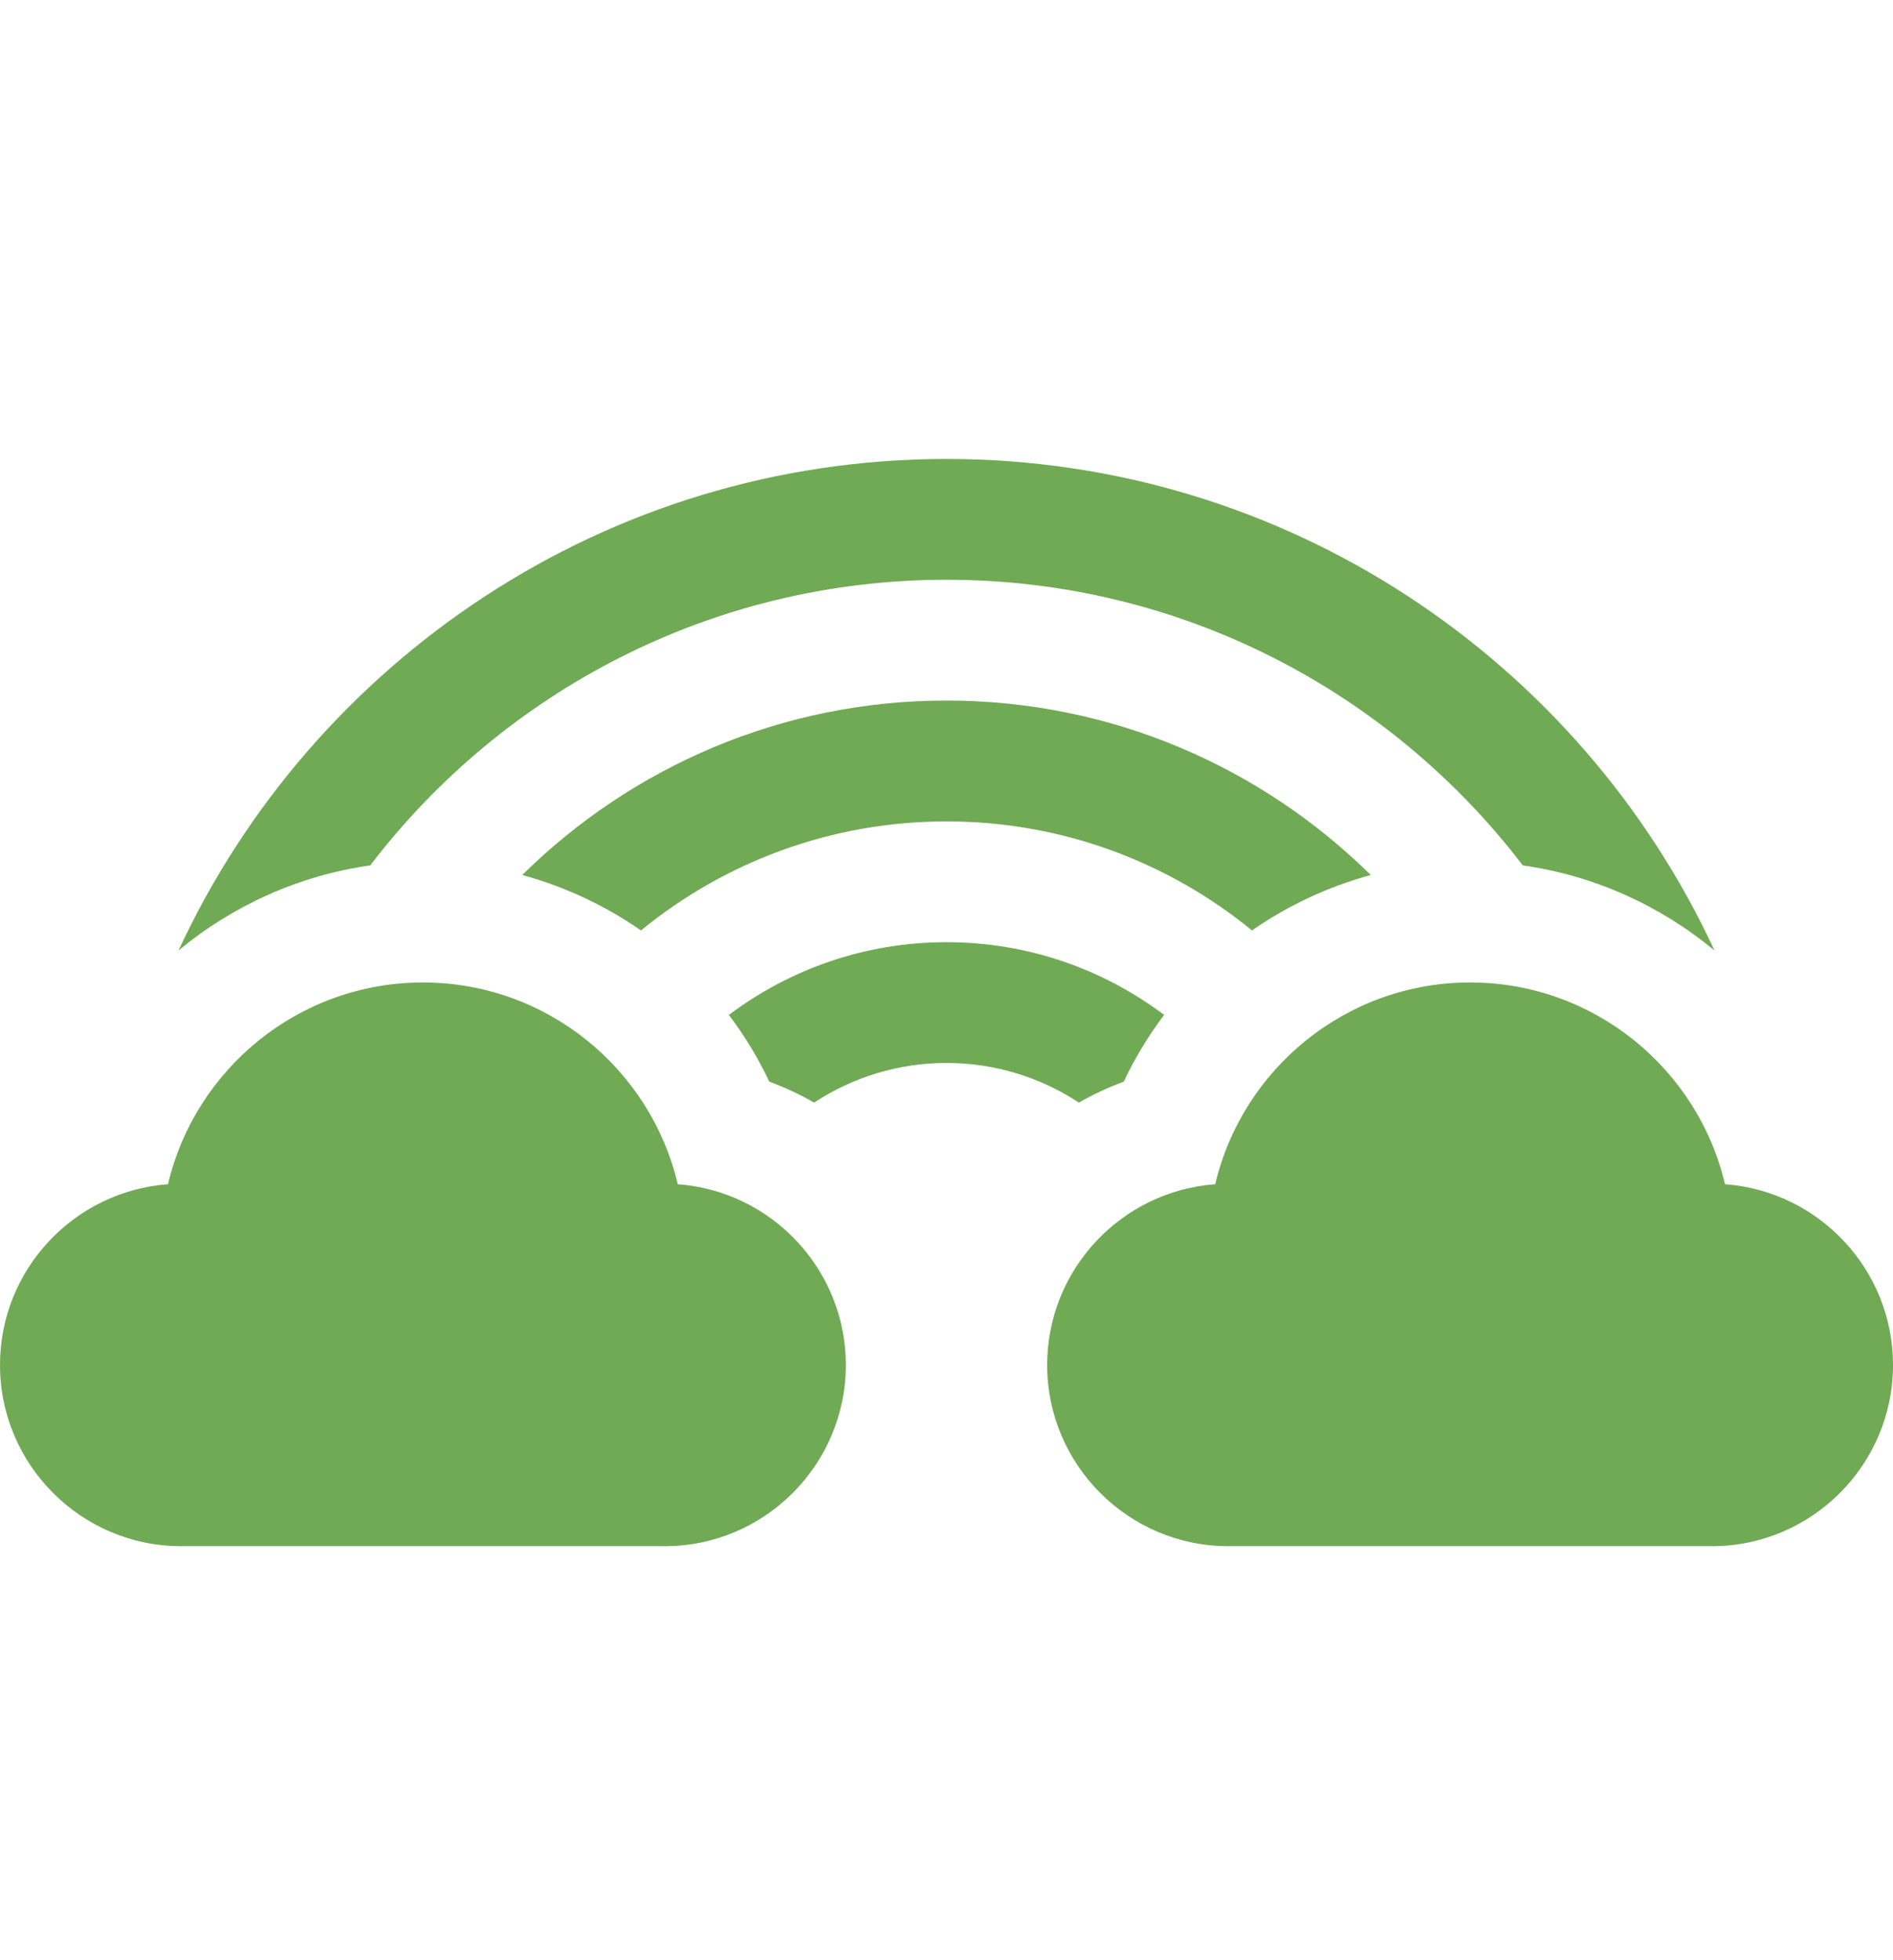
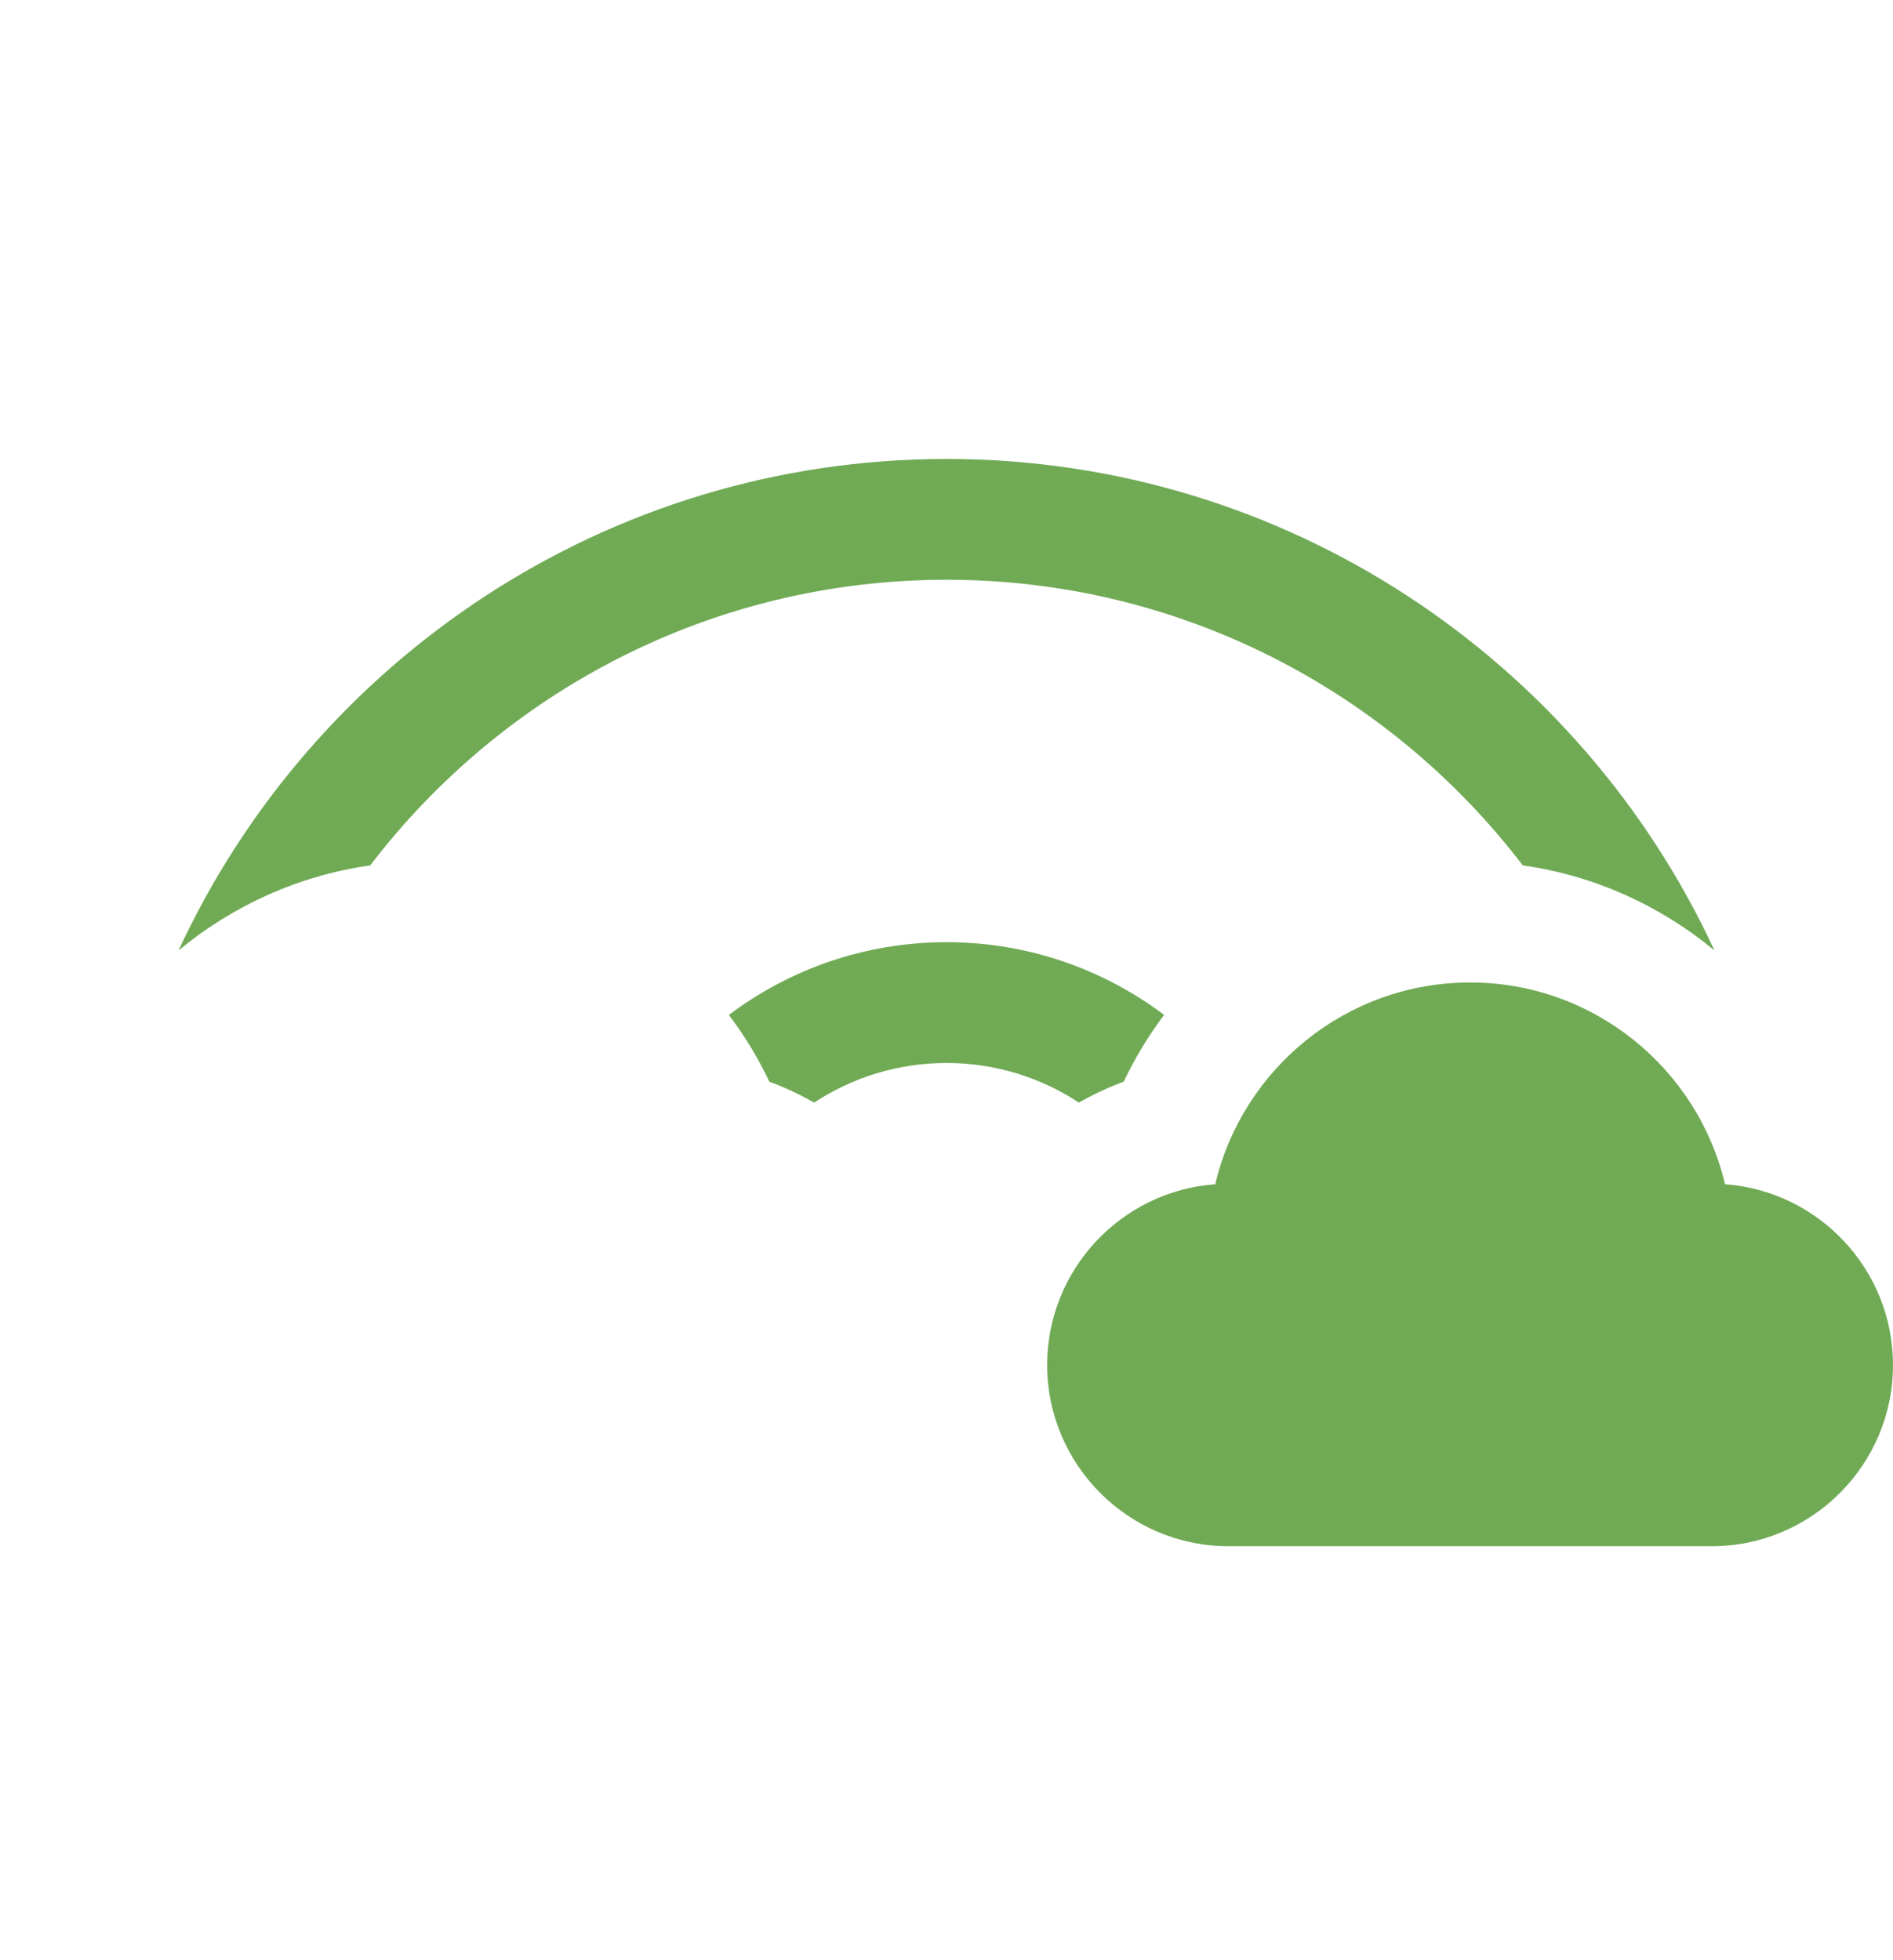
<svg xmlns="http://www.w3.org/2000/svg" width="28" height="29" viewBox="0 0 28 29" fill="none">
  <path d="M14 6.79C8.972 6.79 4.627 9.773 2.641 14.061C3.444 13.396 4.424 12.951 5.476 12.803C7.437 10.236 10.528 8.577 14 8.577C17.472 8.577 20.563 10.236 22.524 12.803C23.576 12.951 24.557 13.396 25.359 14.061C23.373 9.773 19.029 6.79 14 6.79Z" fill="#70AA55" />
-   <path d="M14 10.364C11.556 10.364 9.339 11.351 7.725 12.945C8.355 13.117 8.949 13.396 9.481 13.765C10.713 12.757 12.287 12.152 14 12.152C15.712 12.152 17.286 12.757 18.519 13.765C19.05 13.396 19.644 13.117 20.275 12.945C18.66 11.351 16.443 10.364 14 10.364Z" fill="#70AA55" />
  <path d="M14 13.939C12.793 13.939 11.678 14.34 10.781 15.015C11.011 15.32 11.213 15.65 11.379 16.002C11.61 16.088 11.832 16.192 12.042 16.312C12.605 15.942 13.278 15.726 14 15.726C14.723 15.726 15.396 15.942 15.958 16.312C16.169 16.192 16.39 16.088 16.622 16.002C16.788 15.65 16.989 15.32 17.219 15.015C16.322 14.34 15.207 13.939 14 13.939Z" fill="#70AA55" />
-   <path d="M10.025 17.52C9.623 15.811 8.086 14.535 6.255 14.535C4.425 14.535 2.887 15.811 2.485 17.52C1.098 17.621 0 18.782 0 20.194C0 21.672 1.203 22.875 2.681 22.875H9.83C11.308 22.875 12.511 21.672 12.511 20.194C12.511 18.782 11.412 17.621 10.025 17.52Z" fill="#70AA55" />
  <path d="M25.515 17.52C25.113 15.811 23.575 14.535 21.745 14.535C19.914 14.535 18.377 15.811 17.975 17.52C16.587 17.621 15.489 18.782 15.489 20.194C15.489 21.672 16.692 22.875 18.17 22.875H25.319C26.797 22.875 28 21.672 28 20.194C28 18.782 26.902 17.621 25.515 17.52Z" fill="#70AA55" />
</svg>